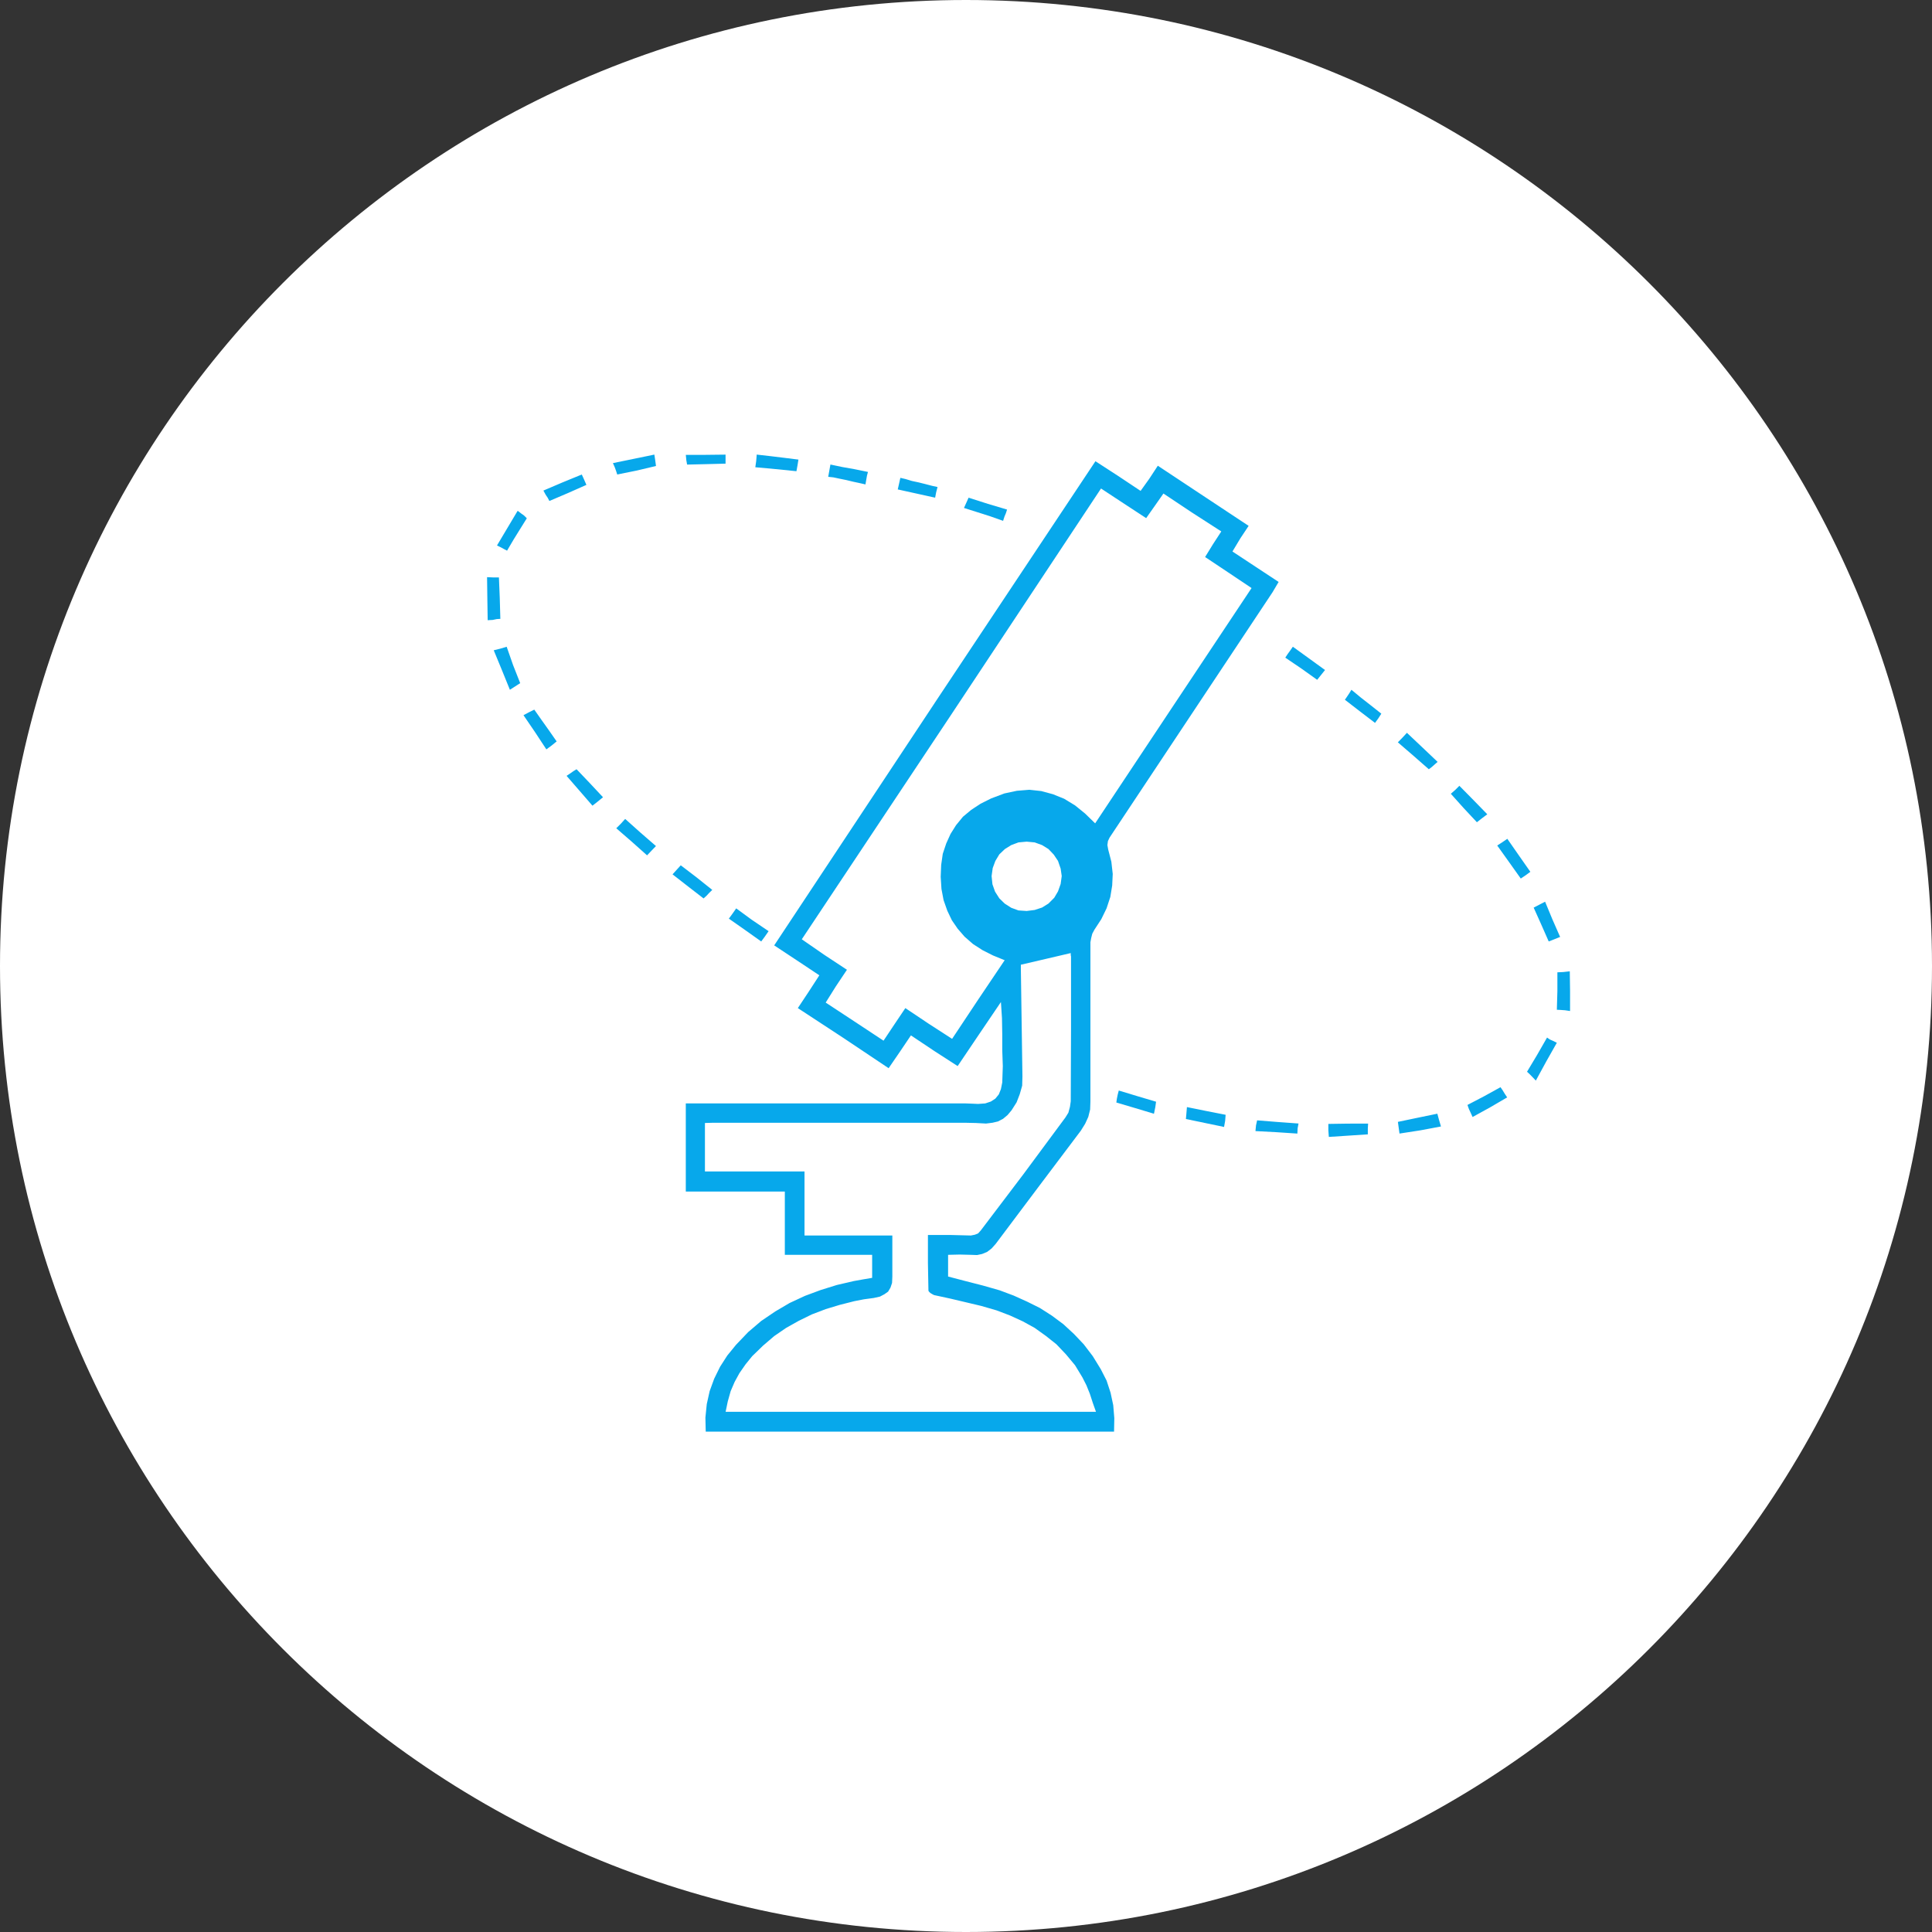
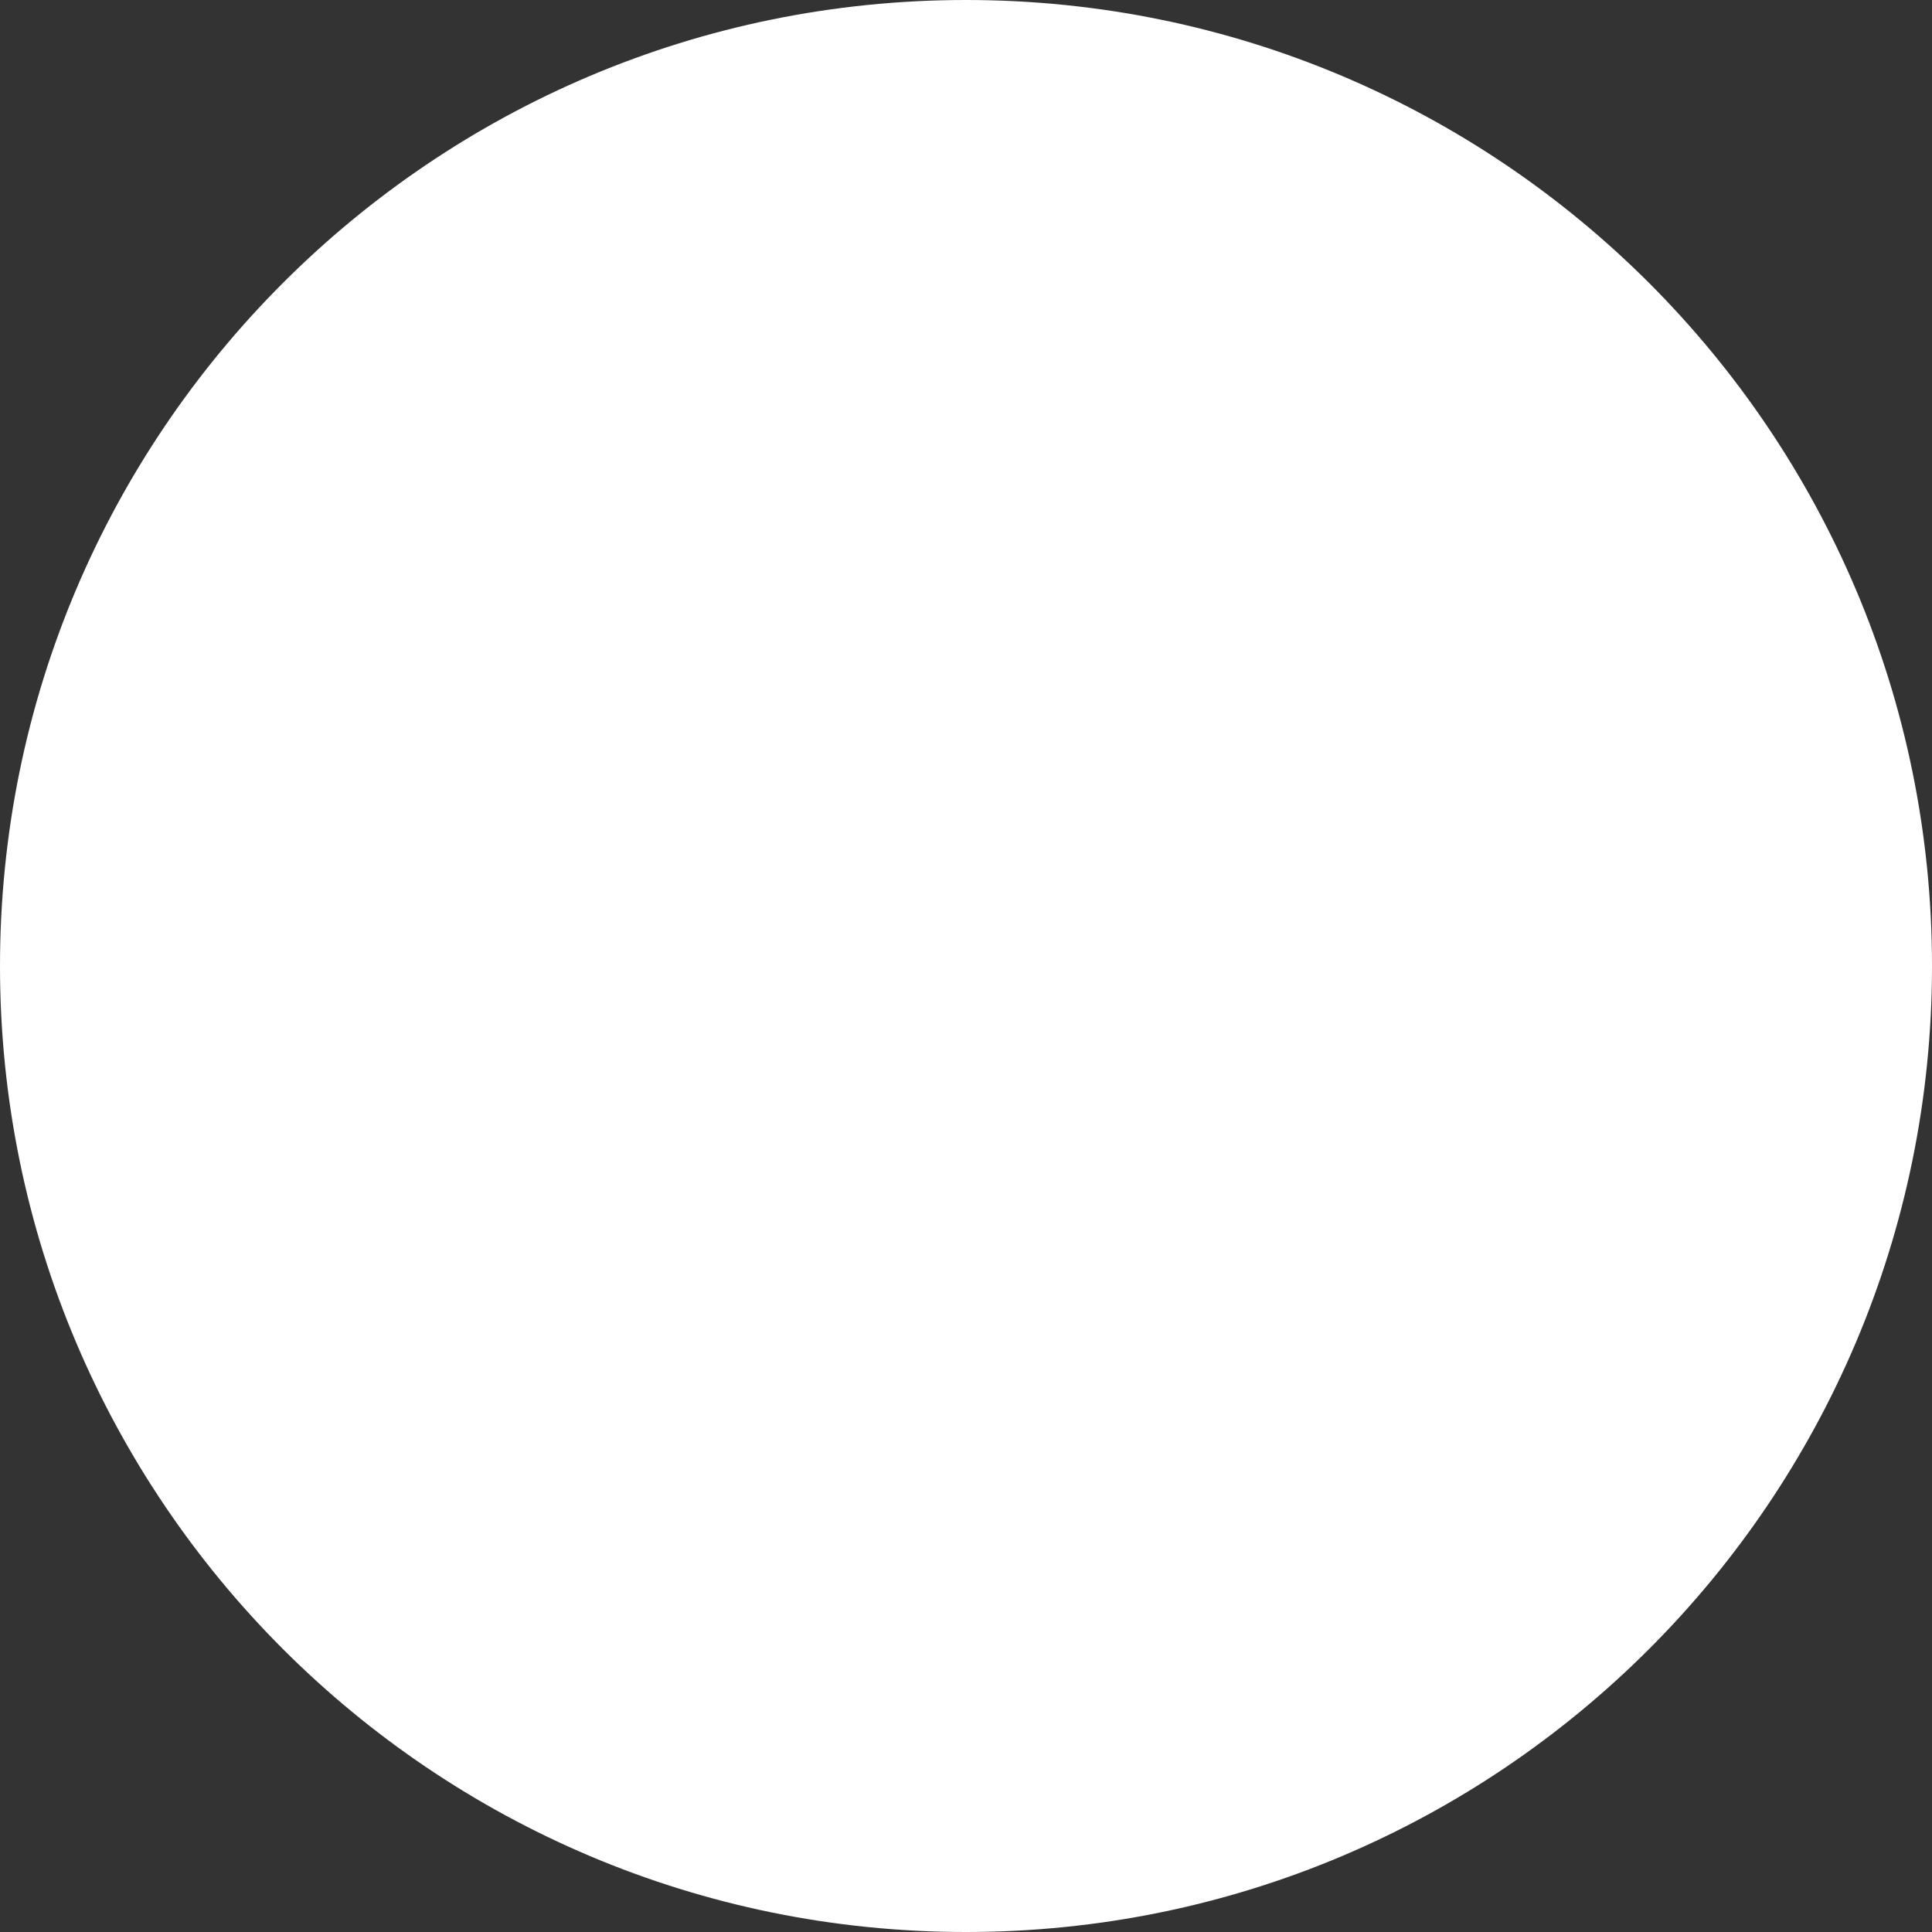
<svg xmlns="http://www.w3.org/2000/svg" width="119px" height="119px" viewBox="0 0 119 119" version="1.1">
  <rect x="0" y="0" width="119" height="119" fill="#333333" stroke="none" />
  <title>7C05317F-E425-477E-8B01-B0567A2F0937</title>
  <g id="Page-1" stroke="none" stroke-width="1" fill="none" fill-rule="evenodd">
    <g id="Global-graphics-set-2" transform="translate(-960, -4491)" fill-rule="nonzero">
      <g id="advanced-integration-icons-help-researchers" transform="translate(960, 4491)">
        <path d="M59.5,119 C92.36,119 119,92.36 119,59.5 C119,26.64 92.36,0 59.5,0 C26.641,0 0,26.64 0,59.5 C0,92.36 26.641,119 59.5,119" id="Path" fill="#FFFFFF" />
        <g id="Group" transform="translate(30, 28)" fill="#07A8EB">
-           <path d="M27.564,15.312 L17.686,30.23 L19.093,31.16 L20.467,32.073 L19.812,33.083 L19.142,34.093 L21.954,35.935 L24.734,37.795 L25.438,36.768 L26.108,35.774 L27.548,36.736 L28.986,37.664 L30.327,35.675 L31.651,33.72 L31.716,34.715 L31.733,35.692 L31.733,36.67 L31.767,37.664 L31.733,38.676 L31.651,39.084 L31.521,39.408 L31.308,39.668 L31.031,39.848 L30.686,39.964 L30.247,39.996 L29.867,39.979 L29.46,39.964 L12.241,39.964 L12.241,45.392 L18.341,45.392 L18.341,49.29 L23.719,49.29 L23.719,50.708 L23.148,50.805 L22.592,50.905 L21.545,51.148 L20.549,51.458 L19.583,51.817 L18.636,52.257 L17.752,52.777 L16.885,53.365 L16.083,54.049 L15.333,54.834 L14.791,55.5 L14.351,56.186 L13.99,56.92 L13.711,57.685 L13.533,58.485 L13.449,59.317 L13.469,60.181 L38.619,60.181 L38.635,59.349 L38.569,58.552 L38.405,57.784 L38.159,57.034 L37.8,56.332 L37.309,55.532 L36.751,54.8 L36.148,54.164 L35.495,53.561 L34.793,53.039 L34.055,52.566 L33.27,52.176 L32.437,51.8 L31.57,51.475 L30.541,51.182 L29.46,50.905 L28.397,50.627 L28.397,49.29 L29.117,49.273 L29.788,49.29 L30.182,49.304 L30.49,49.239 L30.801,49.11 L31.077,48.898 L31.325,48.621 L33.956,45.117 L36.573,41.644 L36.838,41.219 L37.032,40.795 L37.146,40.338 L37.163,39.848 L37.163,30.034 L37.212,29.773 L37.277,29.514 L37.409,29.266 L37.834,28.615 L38.159,27.947 L38.389,27.247 L38.504,26.544 L38.538,25.829 L38.453,25.077 L38.259,24.327 L38.209,24.052 L38.242,23.806 L38.341,23.595 L48.38,8.48 L48.756,7.844 L47.319,6.897 L45.912,5.969 L46.402,5.153 L46.909,4.39 L44.096,2.528 L41.315,0.686 L40.791,1.486 L40.254,2.236 L38.879,1.321 L37.473,0.409 L27.563,15.311 L27.564,15.312 Z M22.641,34.925 L20.858,33.753 L21.482,32.757 L22.167,31.732 L20.778,30.817 L19.386,29.855 L28.593,16.012 L37.817,2.089 L39.207,3.004 L40.597,3.914 L41.136,3.148 L41.661,2.398 L43.425,3.573 L45.225,4.733 L44.717,5.513 L44.227,6.31 L45.649,7.257 L47.089,8.221 L42.264,15.475 L37.455,22.714 L36.838,22.112 L36.216,21.607 L35.543,21.197 L34.856,20.92 L34.135,20.725 L33.402,20.645 L32.632,20.708 L31.864,20.872 L31.046,21.18 L30.393,21.508 L29.82,21.884 L29.312,22.307 L28.887,22.827 L28.547,23.367 L28.282,23.953 L28.069,24.59 L27.971,25.274 L27.941,26.006 L27.989,26.758 L28.119,27.443 L28.349,28.096 L28.629,28.682 L28.986,29.202 L29.411,29.692 L29.934,30.149 L30.522,30.527 L31.162,30.85 L31.882,31.144 L30.247,33.574 L28.644,35.987 L27.204,35.057 L25.764,34.093 L25.094,35.09 L24.421,36.1 L22.641,34.925 L22.641,34.925 Z M32.731,28.077 L32.287,27.914 L31.882,27.654 L31.552,27.331 L31.289,26.919 L31.128,26.464 L31.077,25.959 L31.145,25.469 L31.308,25.029 L31.553,24.623 L31.896,24.296 L32.287,24.053 L32.731,23.887 L33.237,23.841 L33.729,23.887 L34.186,24.053 L34.579,24.296 L34.905,24.638 L35.167,25.028 L35.33,25.503 L35.396,25.959 L35.33,26.447 L35.167,26.904 L34.937,27.295 L34.579,27.654 L34.186,27.899 L33.729,28.049 L33.237,28.111 L32.731,28.077 L32.731,28.077 Z M31.128,41.155 L31.473,41.074 L31.783,40.912 L32.059,40.681 L32.306,40.387 L32.616,39.899 L32.812,39.392 L32.96,38.872 L32.976,38.301 L32.879,31.681 L32.879,31.421 L34.414,31.064 L35.952,30.704 L35.952,30.834 L35.969,30.914 L35.969,35.431 L35.952,39.833 L35.903,40.176 L35.806,40.535 L35.624,40.829 L33.042,44.317 L30.409,47.79 L30.247,47.969 L30.05,48.05 L29.803,48.1 L28.511,48.067 L27.155,48.067 L27.155,49.795 L27.187,51.506 L27.221,51.557 L27.301,51.639 L27.434,51.719 L27.53,51.769 L28.511,51.981 L29.477,52.209 L30.441,52.438 L31.389,52.713 L32.207,53.025 L32.993,53.385 L33.729,53.79 L34.414,54.28 L35.07,54.801 L35.658,55.421 L36.216,56.09 L36.671,56.84 L36.918,57.327 L37.13,57.853 L37.309,58.405 L37.506,58.959 L14.694,58.959 L14.826,58.322 L15.005,57.686 L15.25,57.116 L15.544,56.579 L15.919,56.04 L16.329,55.534 L16.999,54.884 L17.686,54.296 L18.422,53.79 L19.207,53.35 L20.008,52.958 L20.858,52.634 L21.725,52.372 L22.625,52.144 L23.211,52.03 L23.818,51.948 L24.195,51.865 L24.472,51.719 L24.702,51.557 L24.848,51.311 L24.946,51.019 L24.963,50.628 L24.963,48.1 L19.553,48.1 L19.553,44.154 L13.42,44.154 L13.42,41.17 L13.94,41.155 L29.41,41.155 L30.097,41.17 L30.735,41.204 L31.128,41.155 L31.128,41.155 Z M0.612,5.598 L0.819,5.698 L1.04,5.818 L1.232,5.918 L1.64,5.224 L2.037,4.584 L2.448,3.925 L2.37,3.842 L2.26,3.738 L2.116,3.639 L2.008,3.554 L1.926,3.488 L1.878,3.471 L0.612,5.598 Z M66.286,31.872 L65.926,31.889 L65.926,33.042 L65.893,34.195 L66.14,34.208 L66.4,34.227 L66.707,34.273 L66.707,33.042 L66.69,31.827 L66.286,31.872 Z M62.422,38.965 L62.559,39.163 L62.68,39.363 L62.833,39.593 L61.783,40.206 L60.703,40.801 L60.583,40.537 L60.475,40.306 L60.387,40.058 L61.403,39.528 L62.422,38.965 Z M4.644,1.715 L3.471,2.216 L3.603,2.461 L3.734,2.658 L3.839,2.857 L4.979,2.371 L6.119,1.866 L5.987,1.562 L5.835,1.227 L4.644,1.715 Z M11.931,25.298 L12.892,26.031 L13.872,26.813 L13.676,27.003 L13.514,27.178 L13.336,27.338 L12.387,26.605 L11.425,25.855 L11.685,25.568 L11.931,25.298 Z M8.507,22.441 L9.44,23.276 L10.404,24.112 L10.12,24.406 L9.856,24.685 L8.921,23.85 L7.958,23.016 L8.24,22.736 L8.507,22.441 Z M5.513,19.381 L6.319,20.226 L7.142,21.106 L6.824,21.366 L6.492,21.626 L5.702,20.714 L4.898,19.788 L5.118,19.641 L5.325,19.495 L5.513,19.381 Z M53.034,41.209 L51.819,41.227 L51.819,41.617 L51.849,42.027 L53.065,41.948 L54.25,41.87 L54.25,41.508 L54.267,41.208 L53.034,41.209 Z M0.817,11.953 L0.411,12.053 L0.916,13.278 L1.406,14.486 L1.648,14.332 L1.83,14.214 L2.041,14.078 L1.599,12.955 L1.208,11.836 L0.817,11.953 Z M65.29,35.907 L65.457,36.024 L65.651,36.109 L65.892,36.228 L65.248,37.367 L64.598,38.559 L64.39,38.338 L64.221,38.166 L64.056,38.013 L64.676,36.978 L65.29,35.907 Z M2.909,15.709 L3.357,16.347 L3.821,16.999 L4.286,17.667 L3.986,17.912 L3.653,18.157 L2.956,17.097 L2.244,16.052 L2.577,15.874 L2.909,15.709 Z M56.658,17.137 L57.605,18.031 L58.548,18.927 L58.346,19.105 L58.179,19.252 L58.008,19.381 L57.062,18.553 L56.1,17.723 L56.37,17.448 L56.658,17.137 Z M64.8,27.73 L64.465,27.904 L64.929,28.938 L65.392,29.988 L65.744,29.851 L66.095,29.71 L65.618,28.625 L65.169,27.54 L64.8,27.73 Z M57.31,40.849 L56.102,41.101 L56.152,41.469 L56.202,41.821 L57.495,41.621 L58.755,41.384 L58.632,40.966 L58.532,40.597 L57.31,40.849 Z M25.297,2.146 L26.439,2.398 L27.599,2.654 L27.662,2.324 L27.747,1.998 L27.407,1.923 L27.004,1.818 L26.586,1.714 L26.166,1.624 L25.778,1.507 L25.457,1.432 L25.297,2.146 Z M59.888,20.4 L60.748,21.271 L61.608,22.155 L61.271,22.408 L60.968,22.645 L60.158,21.778 L59.363,20.892 L59.635,20.654 L59.888,20.4 Z M10.305,0 L9.021,0.265 L7.753,0.525 L7.867,0.785 L7.95,1.015 L8.018,1.227 L9.235,0.98 L10.405,0.702 L10.357,0.345 L10.305,0 Z M21.013,1.369 L21.331,1.403 L21.711,1.484 L22.137,1.571 L22.548,1.67 L22.946,1.755 L23.308,1.838 L23.356,1.552 L23.4,1.301 L23.461,1.068 L22.64,0.9 L21.878,0.765 L21.149,0.612 L21.013,1.369 Z M62.842,23.665 L63.544,24.675 L64.261,25.699 L63.967,25.915 L63.671,26.113 L62.941,25.087 L62.221,24.079 L62.529,23.88 L62.842,23.665 Z M47.363,41.316 L47.329,41.668 L48.61,41.736 L49.911,41.822 L49.926,41.499 L49.981,41.202 L48.681,41.107 L47.431,41.007 L47.363,41.316 Z" id="Shape" />
-           <path d="M38.842,39.432 L38.792,39.679 L38.761,39.909 L39.921,40.252 L41.078,40.6 L41.161,40.189 L41.207,39.859 L40.049,39.515 L38.91,39.17 L38.842,39.432 Z M15.346,27.95 L16.302,28.651 L17.341,29.355 L17.114,29.682 L16.887,29.989 L15.897,29.286 L14.893,28.583 L15.12,28.274 L15.346,27.95 Z M43.077,40.564 L43.045,40.924 L44.215,41.168 L45.395,41.414 L45.462,41.039 L45.492,40.665 L44.308,40.433 L43.108,40.19 L43.077,40.564 Z M53.24,14.486 L53.828,14.972 L54.447,15.456 L55.081,15.958 L54.895,16.25 L54.693,16.526 L53.78,15.829 L52.838,15.101 L52.961,14.922 L53.101,14.713 L53.24,14.486 Z M49.632,11.834 L51.614,13.269 L51.13,13.873 L50.164,13.183 L49.166,12.507 L49.314,12.283 L49.464,12.076 L49.632,11.834 Z M29.518,2.97 L29.375,3.287 L30.185,3.544 L30.975,3.795 L31.785,4.081 L31.871,3.814 L31.959,3.607 L32.029,3.386 L30.853,3.036 L29.659,2.655 L29.518,2.97 Z M0.018,8.892 L0.038,10.201 L0.348,10.184 L0.591,10.133 L0.819,10.118 L0.782,8.824 L0.731,7.568 L0.418,7.568 L0,7.55 L0.018,8.892 Z M16.576,0.406 L16.523,0.78 L17.395,0.857 L18.235,0.94 L19.056,1.024 L19.124,0.651 L19.179,0.308 L18.303,0.199 L17.465,0.097 L16.61,0 L16.576,0.406 Z M13.458,0.016 L12.242,0.016 L12.273,0.343 L12.321,0.615 L13.522,0.588 L14.69,0.558 L14.69,0.002 L13.458,0.016 Z" id="Shape" />
-         </g>
+           </g>
      </g>
    </g>
  </g>
</svg>